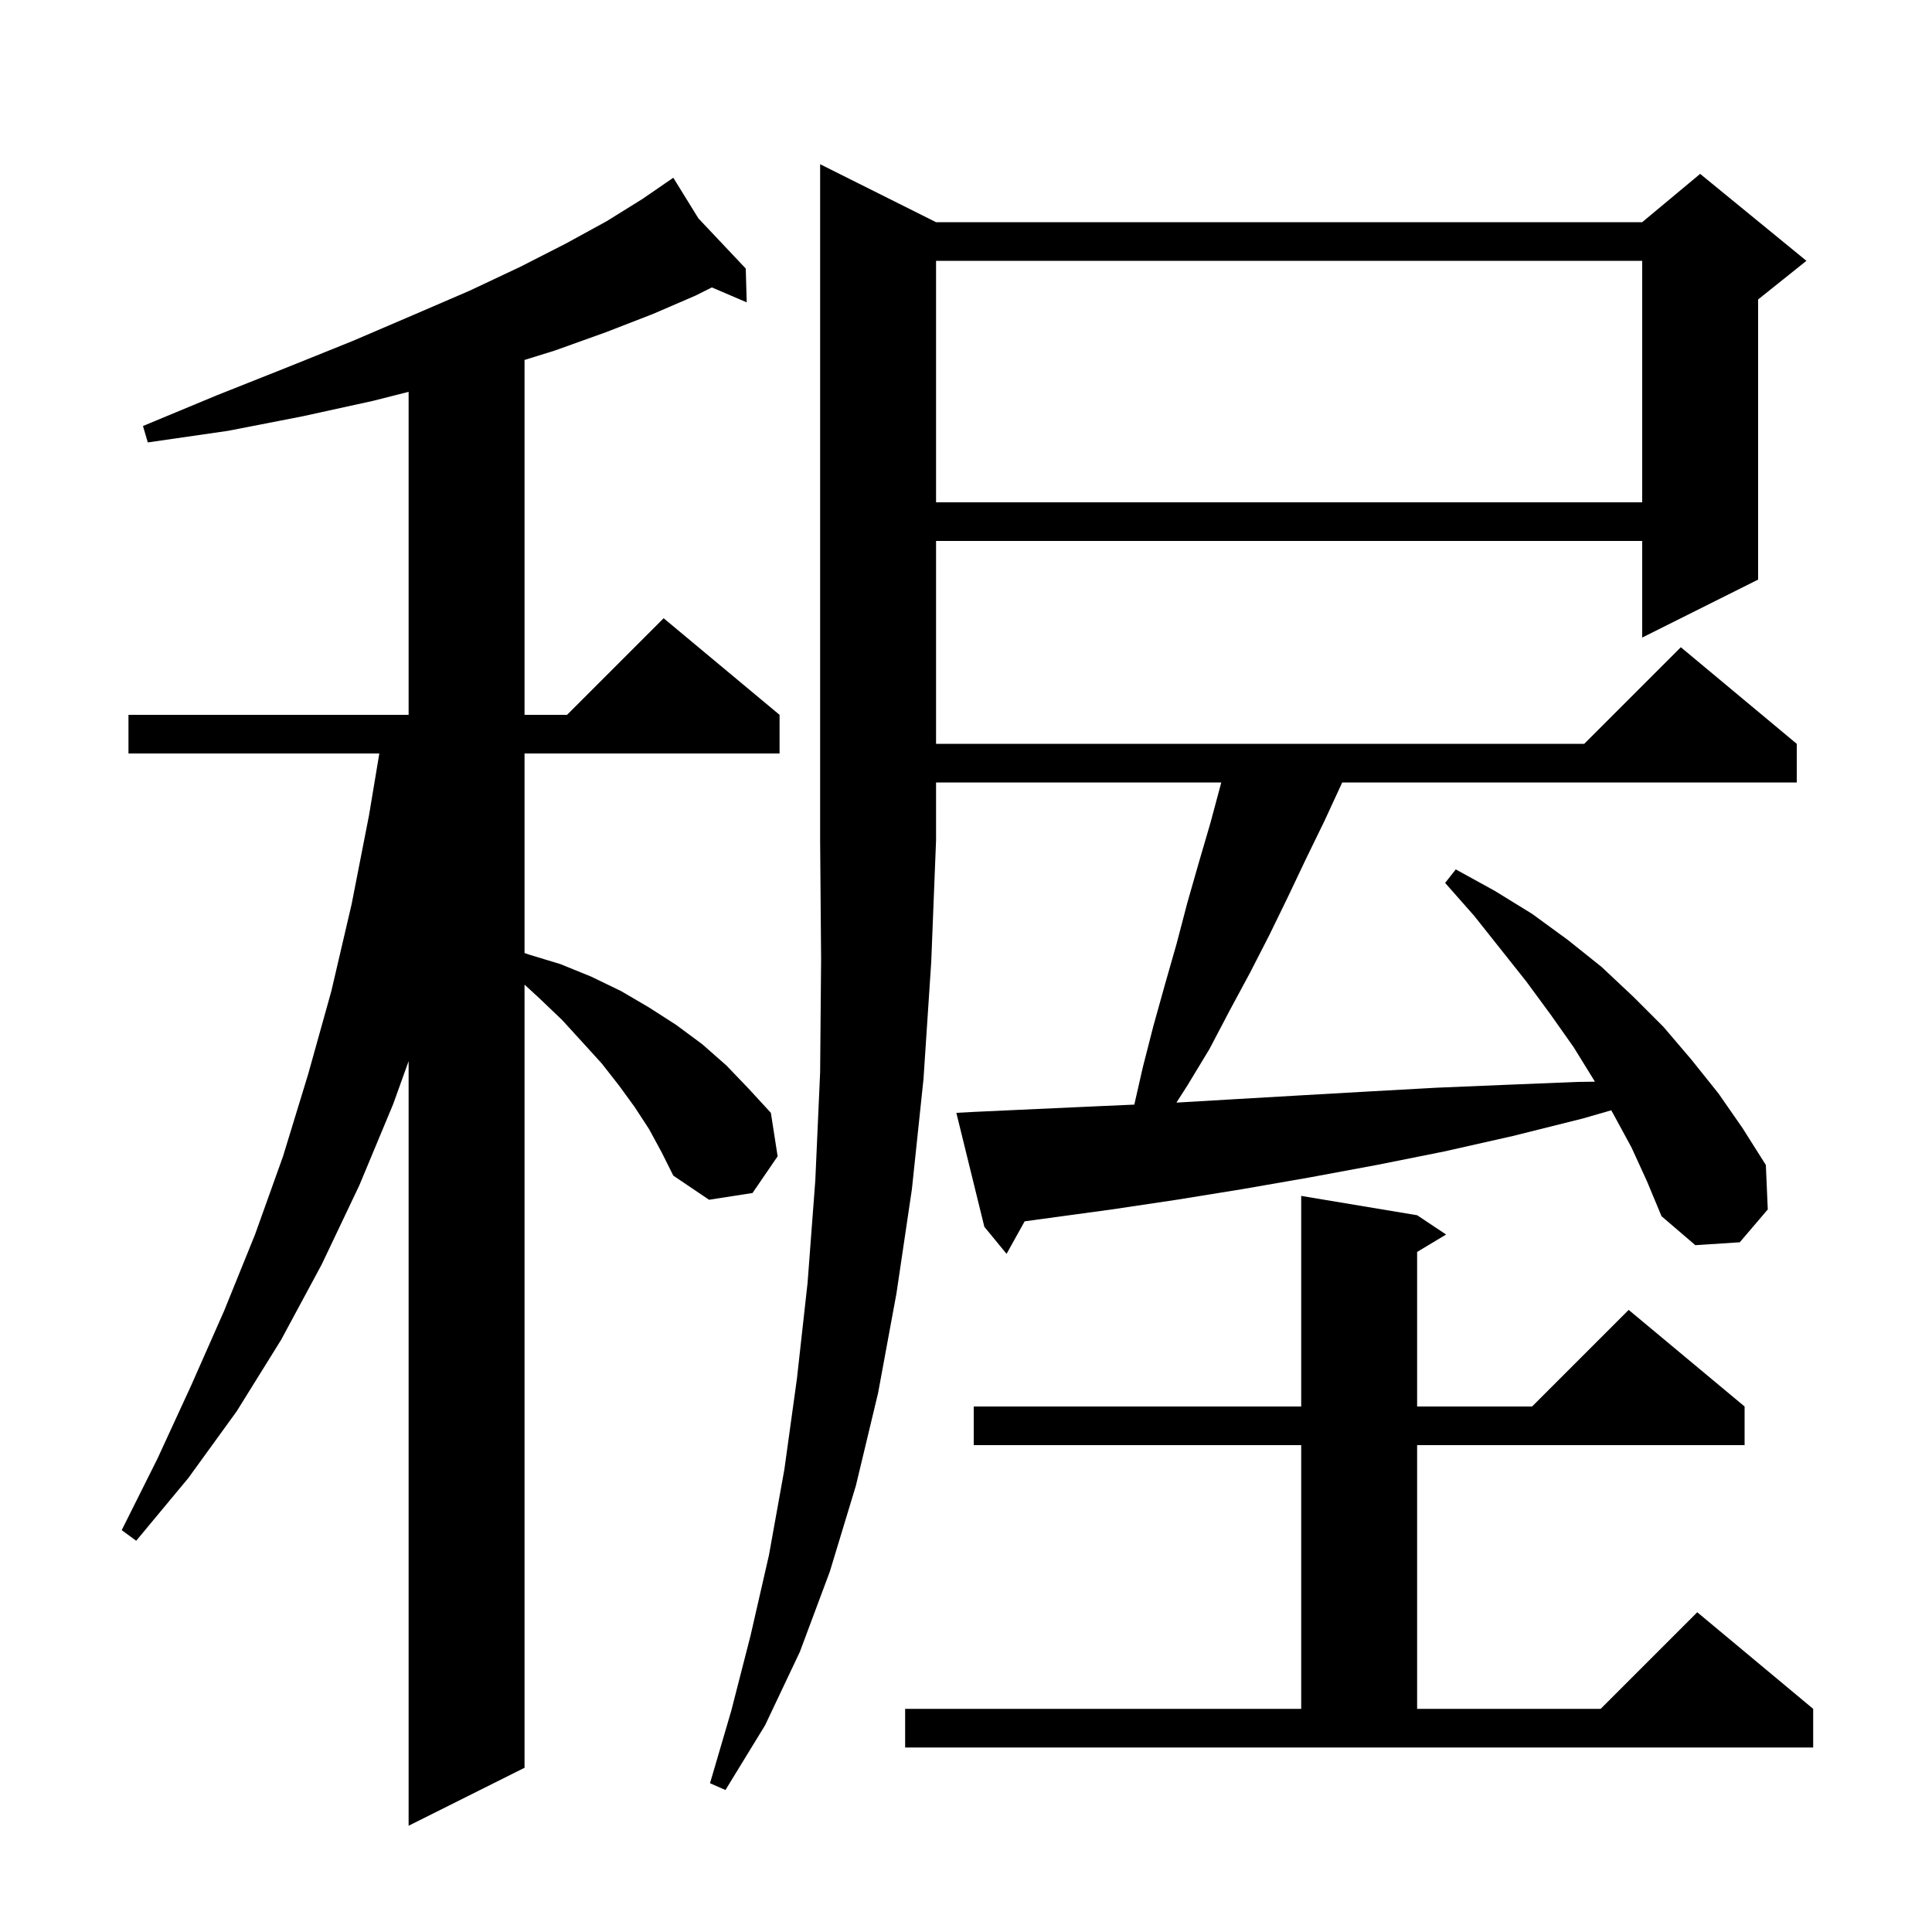
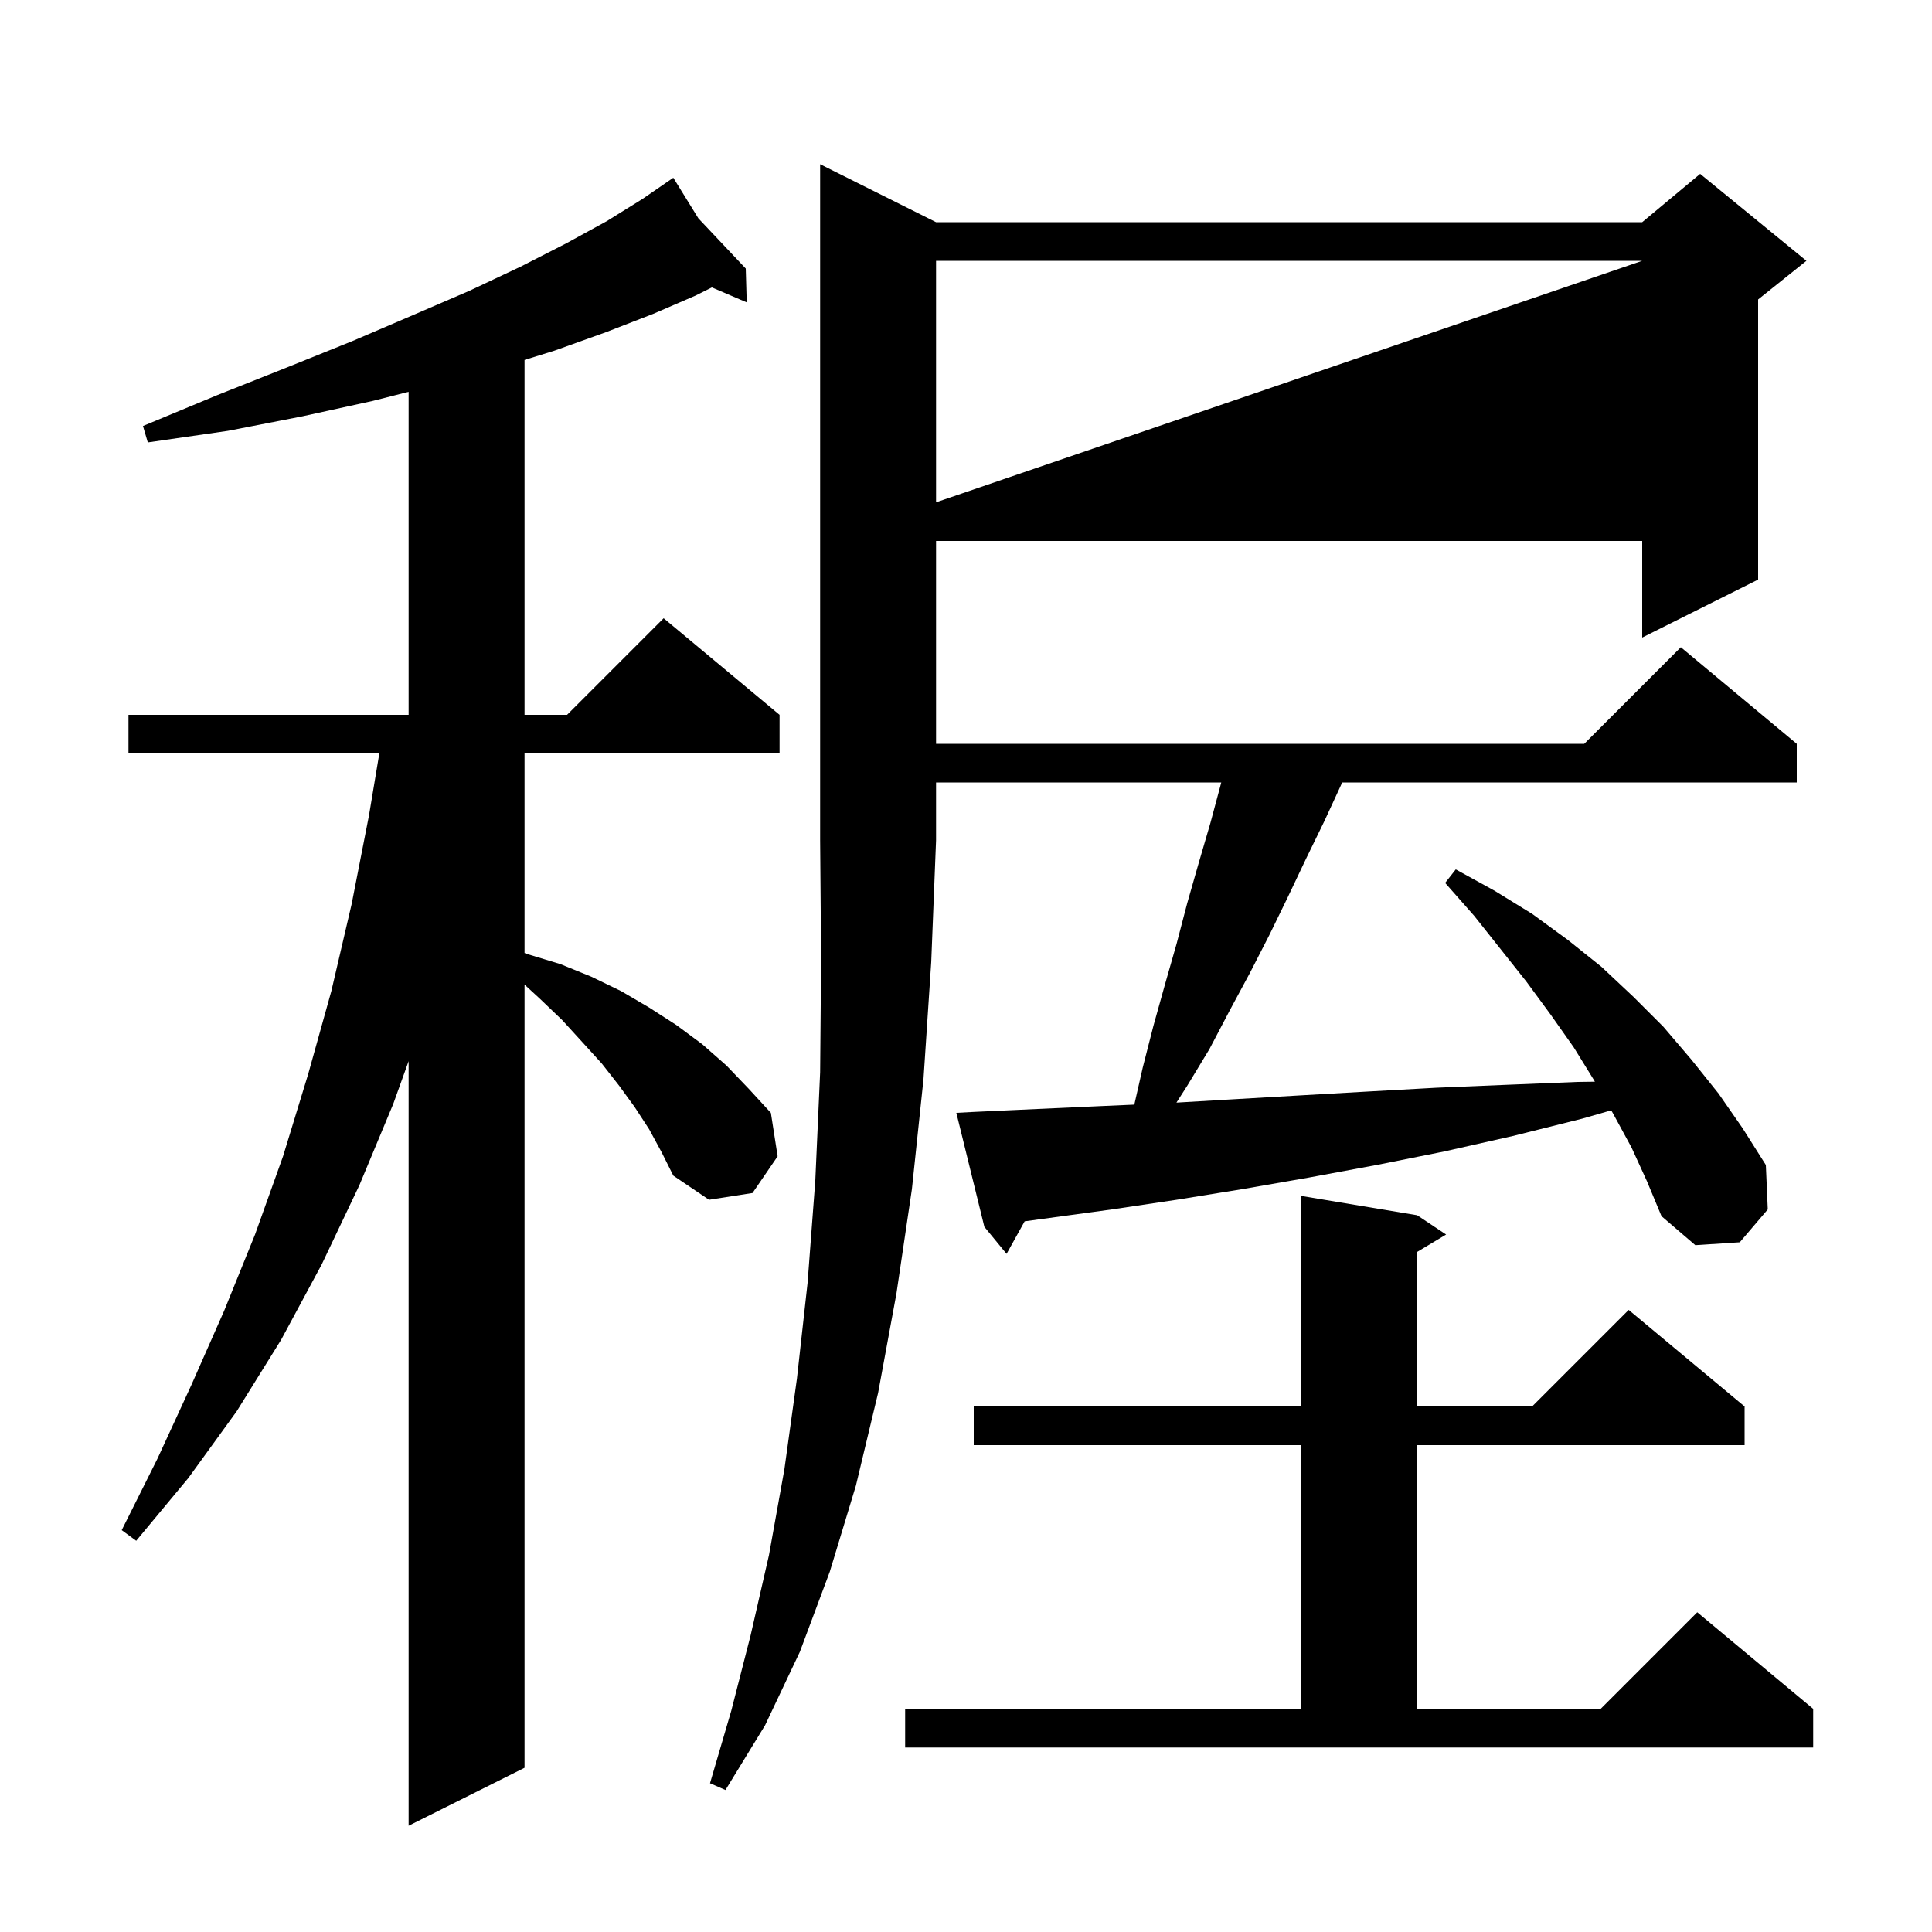
<svg xmlns="http://www.w3.org/2000/svg" version="1.1" baseProfile="full" viewBox="0 0 200 200" width="200" height="200">
  <g fill="currentColor">
-     <path d="M 67.2 116.9 L 65.7 114.6 L 64.1 112.4 L 62.3 110.1 L 60.3 107.9 L 58.2 105.6 L 55.9 103.4 L 54.3 101.928 L 54.3 183.0 L 42.3 189.0 L 42.3 109.85 L 40.7 114.3 L 37.2 122.7 L 33.3 130.9 L 29.1 138.7 L 24.5 146.1 L 19.5 153.0 L 14.1 159.5 L 12.6 158.4 L 16.3 151.0 L 19.8 143.4 L 23.2 135.7 L 26.4 127.8 L 29.3 119.7 L 31.9 111.2 L 34.3 102.6 L 36.4 93.6 L 38.2 84.4 L 39.267 78.0 L 13.3 78.0 L 13.3 74.0 L 42.3 74.0 L 42.3 40.561 L 38.6 41.5 L 31.3 43.1 L 23.6 44.6 L 15.3 45.8 L 14.8 44.1 L 22.5 40.9 L 29.8 38.0 L 36.5 35.3 L 42.8 32.6 L 48.6 30.1 L 53.9 27.6 L 58.6 25.2 L 62.8 22.9 L 66.5 20.6 L 68.858 18.979 L 68.8 18.9 L 68.868 18.972 L 69.7 18.4 L 72.298 22.606 L 77.2 27.8 L 77.3 31.3 L 73.692 29.754 L 72.0 30.6 L 67.6 32.5 L 62.7 34.4 L 57.4 36.3 L 54.3 37.262 L 54.3 74.0 L 58.7 74.0 L 68.7 64.0 L 80.7 74.0 L 80.7 78.0 L 54.3 78.0 L 54.3 98.655 L 54.7 98.8 L 58.0 99.8 L 61.2 101.1 L 64.3 102.6 L 67.2 104.3 L 70.0 106.1 L 72.7 108.1 L 75.2 110.3 L 77.5 112.7 L 79.8 115.2 L 80.5 119.7 L 77.9 123.5 L 73.4 124.2 L 69.7 121.7 L 68.5 119.3 Z M 96.9 23.0 L 170.0 23.0 L 176.0 18.0 L 187.0 27.0 L 182.0 31.0 L 182.0 60.0 L 170.0 66.0 L 170.0 56.0 L 96.9 56.0 L 96.9 77.0 L 164.0 77.0 L 174.0 67.0 L 186.0 77.0 L 186.0 81.0 L 138.943 81.0 L 138.9 81.1 L 137.1 85.0 L 135.2 88.9 L 133.3 92.9 L 131.4 96.8 L 129.4 100.7 L 127.3 104.6 L 125.2 108.6 L 122.9 112.4 L 121.783 114.142 L 127.6 113.8 L 134.5 113.4 L 141.5 113.0 L 148.7 112.6 L 155.9 112.3 L 163.3 112.0 L 165.101 111.976 L 165.0 111.8 L 162.9 108.4 L 160.5 105.0 L 158.0 101.6 L 152.6 94.8 L 149.6 91.4 L 150.7 90.0 L 154.7 92.2 L 158.6 94.6 L 162.3 97.3 L 165.8 100.1 L 169.1 103.2 L 172.2 106.3 L 175.1 109.7 L 177.9 113.2 L 180.4 116.8 L 182.8 120.6 L 183.0 125.2 L 180.1 128.6 L 175.5 128.9 L 172.0 125.9 L 170.5 122.3 L 168.9 118.8 L 167.0 115.3 L 166.794 114.939 L 163.8 115.8 L 156.6 117.6 L 149.5 119.2 L 142.5 120.6 L 135.5 121.9 L 128.6 123.1 L 121.8 124.2 L 115.1 125.2 L 106.072 126.431 L 104.2 129.8 L 101.9 127.0 L 99.0 115.2 L 100.9 115.1 L 107.4 114.8 L 114.0 114.5 L 117.425 114.349 L 118.3 110.5 L 119.4 106.2 L 120.6 101.9 L 121.8 97.7 L 122.9 93.5 L 124.1 89.3 L 125.3 85.2 L 126.4 81.1 L 126.424 81.0 L 96.9 81.0 L 96.9 87.0 L 96.4 99.6 L 95.6 111.7 L 94.4 123.1 L 92.8 133.9 L 90.9 144.2 L 88.6 153.8 L 85.9 162.7 L 82.8 171.0 L 79.2 178.6 L 75.1 185.3 L 73.5 184.6 L 75.7 177.1 L 77.7 169.3 L 79.6 161.0 L 81.2 152.1 L 82.5 142.7 L 83.6 132.8 L 84.4 122.2 L 84.9 111.0 L 85.0 99.3 L 84.9 87.0 L 84.9 17.0 Z M 93.7 176.9 L 134.7 176.9 L 134.7 149.6 L 100.8 149.6 L 100.8 145.6 L 134.7 145.6 L 134.7 123.8 L 146.7 125.8 L 149.7 127.8 L 146.7 129.6 L 146.7 145.6 L 158.6 145.6 L 168.6 135.6 L 180.6 145.6 L 180.6 149.6 L 146.7 149.6 L 146.7 176.9 L 165.7 176.9 L 175.7 166.9 L 187.7 176.9 L 187.7 180.9 L 93.7 180.9 Z M 96.9 27.0 L 96.9 52.0 L 170.0 52.0 L 170.0 27.0 Z " />
+     <path d="M 67.2 116.9 L 65.7 114.6 L 64.1 112.4 L 62.3 110.1 L 60.3 107.9 L 58.2 105.6 L 55.9 103.4 L 54.3 101.928 L 54.3 183.0 L 42.3 189.0 L 42.3 109.85 L 40.7 114.3 L 37.2 122.7 L 33.3 130.9 L 29.1 138.7 L 24.5 146.1 L 19.5 153.0 L 14.1 159.5 L 12.6 158.4 L 16.3 151.0 L 19.8 143.4 L 23.2 135.7 L 26.4 127.8 L 29.3 119.7 L 31.9 111.2 L 34.3 102.6 L 36.4 93.6 L 38.2 84.4 L 39.267 78.0 L 13.3 78.0 L 13.3 74.0 L 42.3 74.0 L 42.3 40.561 L 38.6 41.5 L 31.3 43.1 L 23.6 44.6 L 15.3 45.8 L 14.8 44.1 L 22.5 40.9 L 29.8 38.0 L 36.5 35.3 L 42.8 32.6 L 48.6 30.1 L 53.9 27.6 L 58.6 25.2 L 62.8 22.9 L 66.5 20.6 L 68.858 18.979 L 68.8 18.9 L 68.868 18.972 L 69.7 18.4 L 72.298 22.606 L 77.2 27.8 L 77.3 31.3 L 73.692 29.754 L 72.0 30.6 L 67.6 32.5 L 62.7 34.4 L 57.4 36.3 L 54.3 37.262 L 54.3 74.0 L 58.7 74.0 L 68.7 64.0 L 80.7 74.0 L 80.7 78.0 L 54.3 78.0 L 54.3 98.655 L 54.7 98.8 L 58.0 99.8 L 61.2 101.1 L 64.3 102.6 L 67.2 104.3 L 70.0 106.1 L 72.7 108.1 L 75.2 110.3 L 77.5 112.7 L 79.8 115.2 L 80.5 119.7 L 77.9 123.5 L 73.4 124.2 L 69.7 121.7 L 68.5 119.3 Z M 96.9 23.0 L 170.0 23.0 L 176.0 18.0 L 187.0 27.0 L 182.0 31.0 L 182.0 60.0 L 170.0 66.0 L 170.0 56.0 L 96.9 56.0 L 96.9 77.0 L 164.0 77.0 L 174.0 67.0 L 186.0 77.0 L 186.0 81.0 L 138.943 81.0 L 138.9 81.1 L 137.1 85.0 L 135.2 88.9 L 133.3 92.9 L 131.4 96.8 L 129.4 100.7 L 127.3 104.6 L 125.2 108.6 L 122.9 112.4 L 121.783 114.142 L 127.6 113.8 L 134.5 113.4 L 141.5 113.0 L 148.7 112.6 L 155.9 112.3 L 163.3 112.0 L 165.101 111.976 L 165.0 111.8 L 162.9 108.4 L 160.5 105.0 L 158.0 101.6 L 152.6 94.8 L 149.6 91.4 L 150.7 90.0 L 154.7 92.2 L 158.6 94.6 L 162.3 97.3 L 165.8 100.1 L 169.1 103.2 L 172.2 106.3 L 175.1 109.7 L 177.9 113.2 L 180.4 116.8 L 182.8 120.6 L 183.0 125.2 L 180.1 128.6 L 175.5 128.9 L 172.0 125.9 L 170.5 122.3 L 168.9 118.8 L 167.0 115.3 L 166.794 114.939 L 163.8 115.8 L 156.6 117.6 L 149.5 119.2 L 142.5 120.6 L 135.5 121.9 L 128.6 123.1 L 121.8 124.2 L 115.1 125.2 L 106.072 126.431 L 104.2 129.8 L 101.9 127.0 L 99.0 115.2 L 100.9 115.1 L 107.4 114.8 L 114.0 114.5 L 117.425 114.349 L 118.3 110.5 L 119.4 106.2 L 120.6 101.9 L 121.8 97.7 L 122.9 93.5 L 124.1 89.3 L 125.3 85.2 L 126.4 81.1 L 126.424 81.0 L 96.9 81.0 L 96.9 87.0 L 96.4 99.6 L 95.6 111.7 L 94.4 123.1 L 92.8 133.9 L 90.9 144.2 L 88.6 153.8 L 85.9 162.7 L 82.8 171.0 L 79.2 178.6 L 75.1 185.3 L 73.5 184.6 L 75.7 177.1 L 77.7 169.3 L 79.6 161.0 L 81.2 152.1 L 82.5 142.7 L 83.6 132.8 L 84.4 122.2 L 84.9 111.0 L 85.0 99.3 L 84.9 87.0 L 84.9 17.0 Z M 93.7 176.9 L 134.7 176.9 L 134.7 149.6 L 100.8 149.6 L 100.8 145.6 L 134.7 145.6 L 134.7 123.8 L 146.7 125.8 L 149.7 127.8 L 146.7 129.6 L 146.7 145.6 L 158.6 145.6 L 168.6 135.6 L 180.6 145.6 L 180.6 149.6 L 146.7 149.6 L 146.7 176.9 L 165.7 176.9 L 175.7 166.9 L 187.7 176.9 L 187.7 180.9 L 93.7 180.9 Z M 96.9 27.0 L 96.9 52.0 L 170.0 27.0 Z " />
  </g>
</svg>